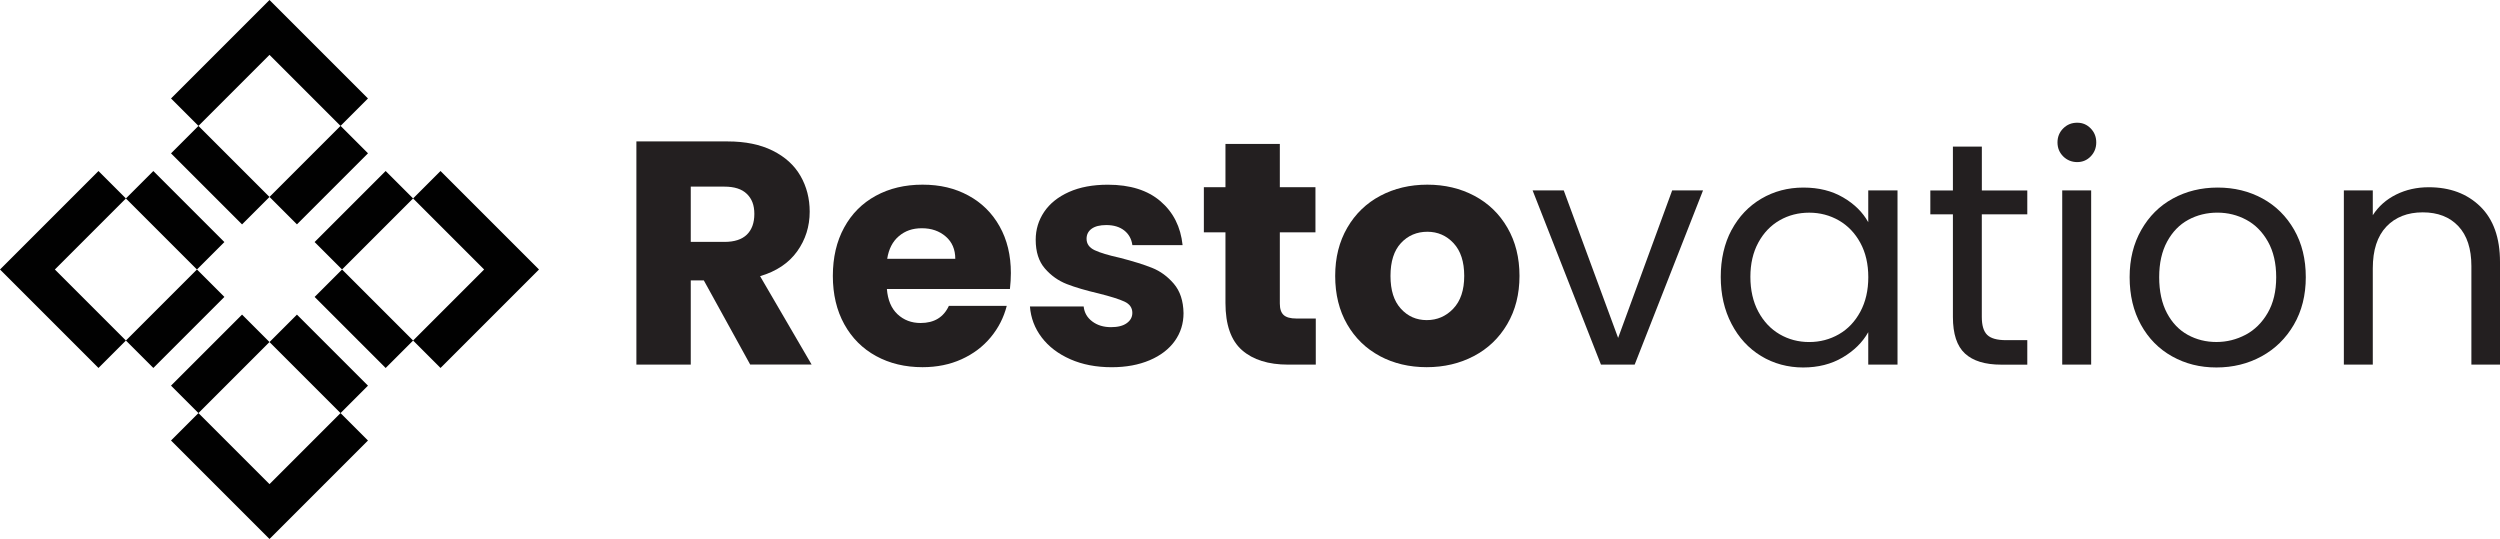
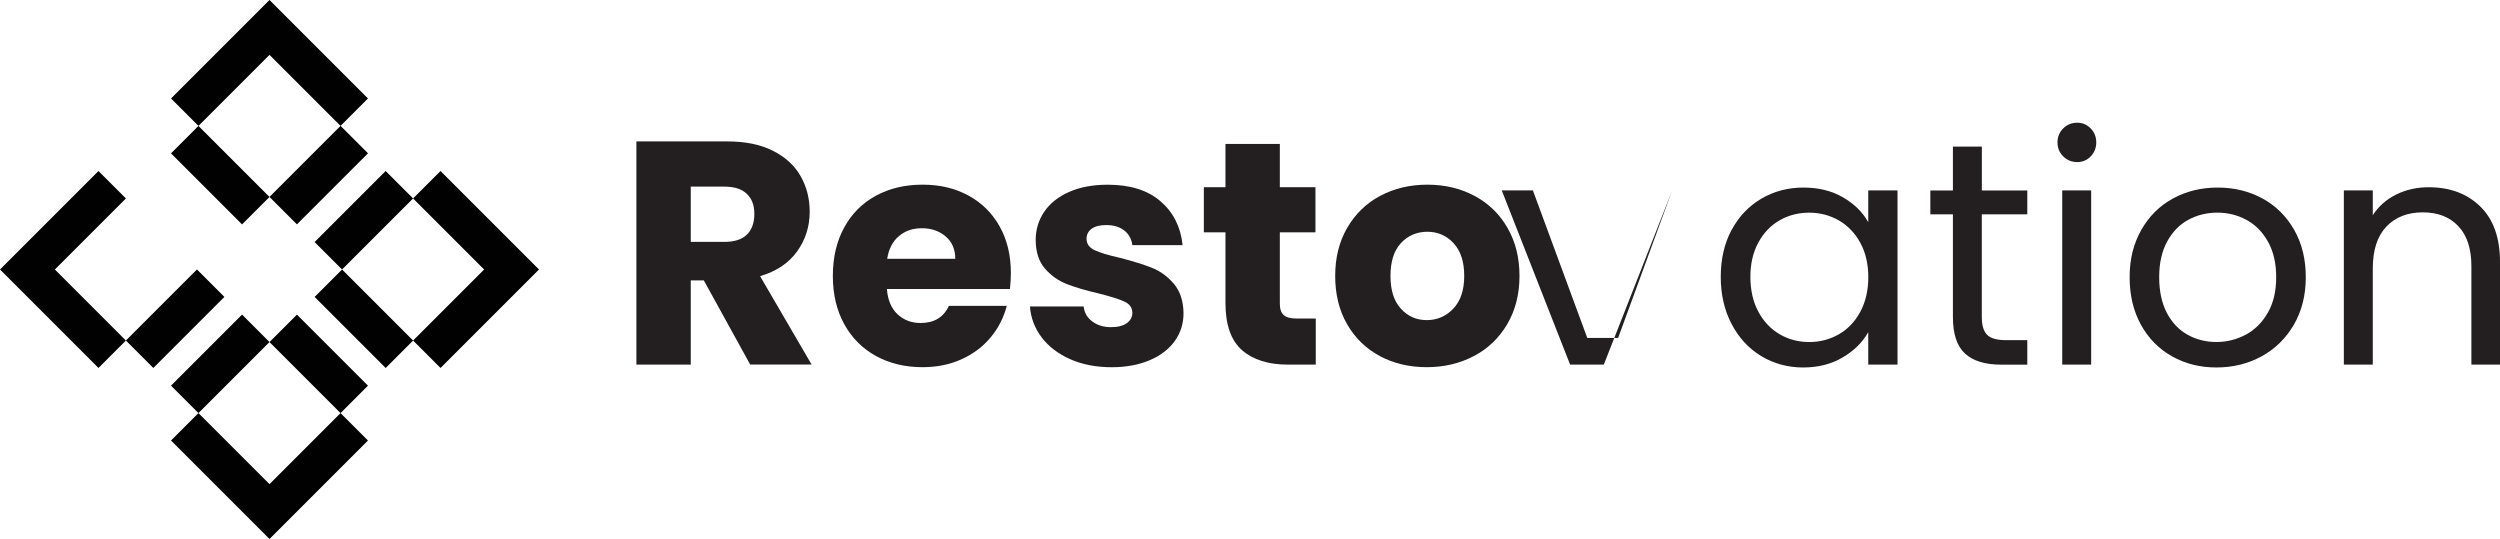
<svg xmlns="http://www.w3.org/2000/svg" xmlns:xlink="http://www.w3.org/1999/xlink" id="Layer_2" viewBox="0 0 613.38 132.24">
  <defs>
    <style>.cls-1{fill:url(#linear-gradient-8);}.cls-2{fill:url(#linear-gradient-7);}.cls-3{fill:url(#linear-gradient-5);}.cls-4{fill:url(#linear-gradient-6);}.cls-5{fill:url(#linear-gradient-9);}.cls-6{fill:url(#linear-gradient-4);}.cls-7{fill:url(#linear-gradient-3);}.cls-8{fill:url(#linear-gradient-2);}.cls-9{fill:#231f20;}.cls-10{fill:url(#linear-gradient);}.cls-11{fill:url(#linear-gradient-10);}.cls-12{fill:url(#linear-gradient-11);}.cls-13{fill:url(#linear-gradient-12);}</style>
    <linearGradient id="linear-gradient" x1="77.19" y1="54.04" x2="101.35" y2="54.04" gradientTransform="translate(64.36 -47.3) rotate(45)" gradientUnits="userSpaceOnUse">
      <stop offset="0" stop-color="#010101" />
      <stop offset=".33" stop-color="#010101" />
      <stop offset=".52" stop-color="#010101" />
      <stop offset=".73" stop-color="#010101" />
      <stop offset="1" stop-color="#010101" />
    </linearGradient>
    <linearGradient id="linear-gradient-2" x1="41.96" y1="89.27" x2="66.12" y2="89.27" gradientTransform="translate(78.95 -12.07) rotate(45)" xlink:href="#linear-gradient" />
    <linearGradient id="linear-gradient-3" x1="66.12" y1="42.97" x2="90.28" y2="42.97" gradientTransform="translate(53.29 -42.71) rotate(45)" xlink:href="#linear-gradient" />
    <linearGradient id="linear-gradient-4" x1="30.89" y1="78.2" x2="55.05" y2="78.2" gradientTransform="translate(67.88 -7.48) rotate(45)" xlink:href="#linear-gradient" />
    <linearGradient id="linear-gradient-5" x1="30.89" x2="55.05" gradientTransform="translate(50.8 -14.56) rotate(45)" xlink:href="#linear-gradient" />
    <linearGradient id="linear-gradient-6" x1="41.96" y1="42.97" x2="66.12" y2="42.97" gradientTransform="translate(46.21 -25.63) rotate(45)" xlink:href="#linear-gradient" />
    <linearGradient id="linear-gradient-7" y1="78.2" y2="78.2" gradientTransform="translate(81.44 -40.22) rotate(45)" xlink:href="#linear-gradient" />
    <linearGradient id="linear-gradient-8" x1="66.12" y1="89.27" x2="90.28" y2="89.27" gradientTransform="translate(86.03 -29.15) rotate(45)" xlink:href="#linear-gradient" />
    <linearGradient id="linear-gradient-9" x1="41.96" y1="116.8" x2="90.28" y2="116.8" gradientTransform="matrix(1,0,0,1,0,0)" xlink:href="#linear-gradient" />
    <linearGradient id="linear-gradient-10" x1="0" y1="66.12" x2="30.89" y2="66.12" gradientTransform="matrix(1,0,0,1,0,0)" xlink:href="#linear-gradient" />
    <linearGradient id="linear-gradient-11" x1="101.35" y1="66.12" x2="132.24" y2="66.12" gradientTransform="matrix(1,0,0,1,0,0)" xlink:href="#linear-gradient" />
    <linearGradient id="linear-gradient-12" x1="41.96" y1="15.45" x2="90.28" y2="15.45" gradientTransform="matrix(1,0,0,1,0,0)" xlink:href="#linear-gradient" />
  </defs>
  <g id="Layer_1-2">
    <rect class="cls-10" x="76.95" y="49.28" width="24.65" height="9.52" transform="translate(-12.07 78.95) rotate(-45)" />
    <rect class="cls-8" x="41.72" y="84.51" width="24.65" height="9.52" transform="translate(-47.3 64.36) rotate(-45)" />
    <rect class="cls-7" x="65.88" y="38.21" width="24.65" height="9.52" transform="translate(-7.48 67.88) rotate(-45)" />
    <rect class="cls-6" x="30.65" y="73.44" width="24.65" height="9.52" transform="translate(-42.71 53.29) rotate(-45)" />
-     <rect class="cls-3" x="38.21" y="41.72" width="9.52" height="24.65" transform="translate(-25.63 46.21) rotate(-45)" />
    <rect class="cls-4" x="49.28" y="30.65" width="9.52" height="24.65" transform="translate(-14.56 50.8) rotate(-45)" />
    <rect class="cls-2" x="84.51" y="65.88" width="9.52" height="24.65" transform="translate(-29.15 86.03) rotate(-45)" />
    <rect class="cls-1" x="73.44" y="76.95" width="9.52" height="24.65" transform="translate(-40.22 81.44) rotate(-45)" />
    <polygon class="cls-5" points="90.28 108.08 83.55 101.35 66.12 118.78 48.69 101.35 41.96 108.08 66.12 132.24 90.28 108.08" />
    <polygon class="cls-11" points="30.89 48.69 24.16 41.96 0 66.12 24.16 90.28 30.89 83.55 13.46 66.12 30.89 48.69" />
    <polygon class="cls-12" points="108.08 41.96 101.35 48.69 118.78 66.12 101.35 83.55 108.08 90.28 132.24 66.12 108.08 41.96" />
    <polygon class="cls-13" points="83.55 30.89 90.28 24.16 66.12 0 41.96 24.16 48.69 30.89 66.12 13.46 83.55 30.89" />
    <path class="cls-9" d="M184.07,89.46l-11.39-20.67h-3.2v20.67h-13.34v-54.76h22.39c4.32,0,8,.75,11.04,2.26,3.04,1.51,5.32,3.58,6.83,6.2,1.51,2.63,2.26,5.55,2.26,8.77,0,3.64-1.03,6.89-3.08,9.75-2.05,2.86-5.08,4.89-9.09,6.08l12.64,21.68h-15.05ZM169.48,59.35h8.27c2.44,0,4.28-.6,5.5-1.79,1.22-1.2,1.83-2.89,1.83-5.07s-.61-3.72-1.83-4.91c-1.22-1.2-3.06-1.79-5.5-1.79h-8.27v13.57Z" />
    <path class="cls-9" d="M247.79,70.9h-30.19c.21,2.7,1.08,4.77,2.61,6.2,1.53,1.43,3.42,2.15,5.66,2.15,3.33,0,5.64-1.4,6.94-4.21h14.2c-.73,2.86-2.04,5.43-3.94,7.72-1.9,2.29-4.28,4.08-7.14,5.38-2.86,1.3-6.06,1.95-9.59,1.95-4.26,0-8.06-.91-11.39-2.73-3.33-1.82-5.93-4.42-7.8-7.8-1.87-3.38-2.81-7.33-2.81-11.86s.92-8.48,2.77-11.86c1.84-3.38,4.43-5.98,7.76-7.8,3.33-1.82,7.15-2.73,11.47-2.73s7.96.88,11.23,2.65c3.28,1.77,5.84,4.29,7.68,7.57,1.85,3.28,2.77,7.1,2.77,11.47,0,1.25-.08,2.55-.23,3.9ZM234.38,63.49c0-2.29-.78-4.11-2.34-5.46-1.56-1.35-3.51-2.03-5.85-2.03s-4.12.65-5.66,1.95c-1.53,1.3-2.48,3.15-2.85,5.54h16.69Z" />
    <path class="cls-9" d="M262.61,88.14c-2.96-1.3-5.3-3.08-7.02-5.34-1.72-2.26-2.68-4.8-2.89-7.6h13.18c.16,1.51.86,2.73,2.11,3.67s2.78,1.4,4.6,1.4c1.66,0,2.95-.32,3.86-.98.91-.65,1.37-1.49,1.37-2.53,0-1.25-.65-2.17-1.95-2.77-1.3-.6-3.41-1.26-6.32-1.99-3.12-.73-5.72-1.49-7.8-2.3-2.08-.81-3.87-2.08-5.38-3.82-1.51-1.74-2.26-4.09-2.26-7.06,0-2.5.69-4.77,2.07-6.83,1.38-2.05,3.41-3.68,6.08-4.88,2.68-1.2,5.86-1.79,9.56-1.79,5.46,0,9.76,1.35,12.91,4.06,3.15,2.7,4.95,6.29,5.42,10.76h-12.32c-.21-1.51-.87-2.7-1.99-3.59-1.12-.88-2.59-1.33-4.41-1.33-1.56,0-2.76.3-3.59.9-.83.6-1.25,1.42-1.25,2.46,0,1.25.66,2.18,1.99,2.81s3.39,1.25,6.2,1.87c3.22.83,5.85,1.65,7.88,2.46,2.03.81,3.81,2.11,5.34,3.9,1.53,1.79,2.33,4.2,2.38,7.21,0,2.55-.71,4.82-2.14,6.83-1.43,2-3.48,3.58-6.16,4.72-2.68,1.14-5.79,1.72-9.32,1.72-3.8,0-7.18-.65-10.14-1.95Z" />
    <path class="cls-9" d="M322.83,78.15v11.31h-6.79c-4.84,0-8.61-1.18-11.31-3.55-2.7-2.37-4.06-6.23-4.06-11.58v-17.32h-5.3v-11.08h5.3v-10.61h13.34v10.61h8.74v11.08h-8.74v17.47c0,1.3.31,2.24.94,2.81.62.57,1.66.86,3.12.86h4.76Z" />
    <path class="cls-9" d="M338.55,87.36c-3.41-1.82-6.08-4.42-8.03-7.8-1.95-3.38-2.93-7.33-2.93-11.86s.99-8.41,2.96-11.82c1.98-3.41,4.68-6.02,8.11-7.84,3.43-1.82,7.28-2.73,11.54-2.73s8.11.91,11.54,2.73c3.43,1.82,6.14,4.43,8.11,7.84,1.98,3.41,2.96,7.35,2.96,11.82s-1,8.41-3,11.82c-2,3.41-4.73,6.02-8.19,7.84-3.46,1.82-7.32,2.73-11.58,2.73s-8.1-.91-11.51-2.73ZM356.56,75.73c1.79-1.87,2.69-4.55,2.69-8.03s-.87-6.16-2.61-8.03c-1.74-1.87-3.89-2.81-6.44-2.81s-4.76.92-6.47,2.77c-1.72,1.85-2.57,4.54-2.57,8.07s.84,6.16,2.54,8.03c1.69,1.87,3.81,2.81,6.36,2.81s4.72-.94,6.51-2.81Z" />
-     <path class="cls-9" d="M397.01,82.91l13.26-36.19h7.57l-16.77,42.74h-8.27l-16.77-42.74h7.64l13.34,36.19Z" />
+     <path class="cls-9" d="M397.01,82.91l13.26-36.19l-16.77,42.74h-8.27l-16.77-42.74h7.64l13.34,36.19Z" />
    <path class="cls-9" d="M424.85,56.43c1.77-3.3,4.2-5.86,7.29-7.68,3.09-1.82,6.54-2.73,10.33-2.73s6.99.81,9.75,2.42c2.76,1.61,4.81,3.64,6.16,6.08v-7.8h7.18v42.74h-7.18v-7.96c-1.4,2.5-3.5,4.56-6.28,6.2-2.78,1.64-6.02,2.46-9.71,2.46s-7.23-.94-10.3-2.81c-3.07-1.87-5.49-4.5-7.25-7.88-1.77-3.38-2.65-7.23-2.65-11.54s.88-8.2,2.65-11.51ZM456.44,59.59c-1.3-2.39-3.05-4.22-5.26-5.5-2.21-1.27-4.64-1.91-7.29-1.91s-5.07.62-7.25,1.87c-2.18,1.25-3.93,3.07-5.23,5.46-1.3,2.39-1.95,5.2-1.95,8.42s.65,6.12,1.95,8.54,3.04,4.26,5.23,5.54c2.18,1.27,4.6,1.91,7.25,1.91s5.08-.64,7.29-1.91c2.21-1.27,3.96-3.12,5.26-5.54s1.95-5.24,1.95-8.46-.65-6.03-1.95-8.42Z" />
    <path class="cls-9" d="M486.24,52.57v25.19c0,2.08.44,3.55,1.33,4.41.88.86,2.42,1.29,4.6,1.29h5.23v6.01h-6.4c-3.95,0-6.92-.91-8.89-2.73-1.98-1.82-2.96-4.81-2.96-8.97v-25.19h-5.54v-5.85h5.54v-10.76h7.1v10.76h11.15v5.85h-11.15Z" />
    <path class="cls-9" d="M506.21,38.37c-.94-.94-1.4-2.08-1.4-3.43s.47-2.5,1.4-3.43c.94-.94,2.08-1.4,3.43-1.4s2.4.47,3.32,1.4c.91.94,1.36,2.08,1.36,3.43s-.46,2.5-1.36,3.43c-.91.94-2.02,1.4-3.32,1.4s-2.5-.47-3.43-1.4ZM513.07,46.72v42.74h-7.1v-42.74h7.1Z" />
    <path class="cls-9" d="M532.92,87.43c-3.25-1.82-5.8-4.41-7.64-7.76-1.85-3.35-2.77-7.24-2.77-11.66s.95-8.23,2.85-11.58c1.9-3.35,4.48-5.93,7.76-7.72s6.94-2.69,11-2.69,7.72.9,11,2.69,5.86,4.36,7.76,7.68c1.9,3.33,2.85,7.2,2.85,11.62s-.98,8.31-2.93,11.66c-1.95,3.35-4.59,5.94-7.92,7.76-3.33,1.82-7.02,2.73-11.08,2.73s-7.63-.91-10.88-2.73ZM550.98,82.13c2.24-1.2,4.04-2.99,5.42-5.38,1.38-2.39,2.07-5.3,2.07-8.74s-.68-6.34-2.03-8.74c-1.35-2.39-3.12-4.17-5.3-5.34-2.18-1.17-4.55-1.76-7.1-1.76s-4.98.58-7.14,1.76c-2.16,1.17-3.89,2.95-5.19,5.34-1.3,2.39-1.95,5.3-1.95,8.74s.64,6.42,1.91,8.81c1.27,2.39,2.98,4.17,5.11,5.34,2.13,1.17,4.47,1.75,7.02,1.75s4.94-.6,7.18-1.79Z" />
    <path class="cls-9" d="M608.54,50.66c3.22,3.15,4.84,7.68,4.84,13.61v25.19h-7.02v-24.18c0-4.26-1.07-7.53-3.2-9.79-2.13-2.26-5.04-3.39-8.74-3.39s-6.72,1.17-8.93,3.51c-2.21,2.34-3.32,5.75-3.32,10.22v23.63h-7.1v-42.74h7.1v6.08c1.4-2.18,3.32-3.87,5.73-5.07,2.42-1.2,5.08-1.79,8-1.79,5.2,0,9.41,1.57,12.64,4.72Z" />
  </g>
</svg>